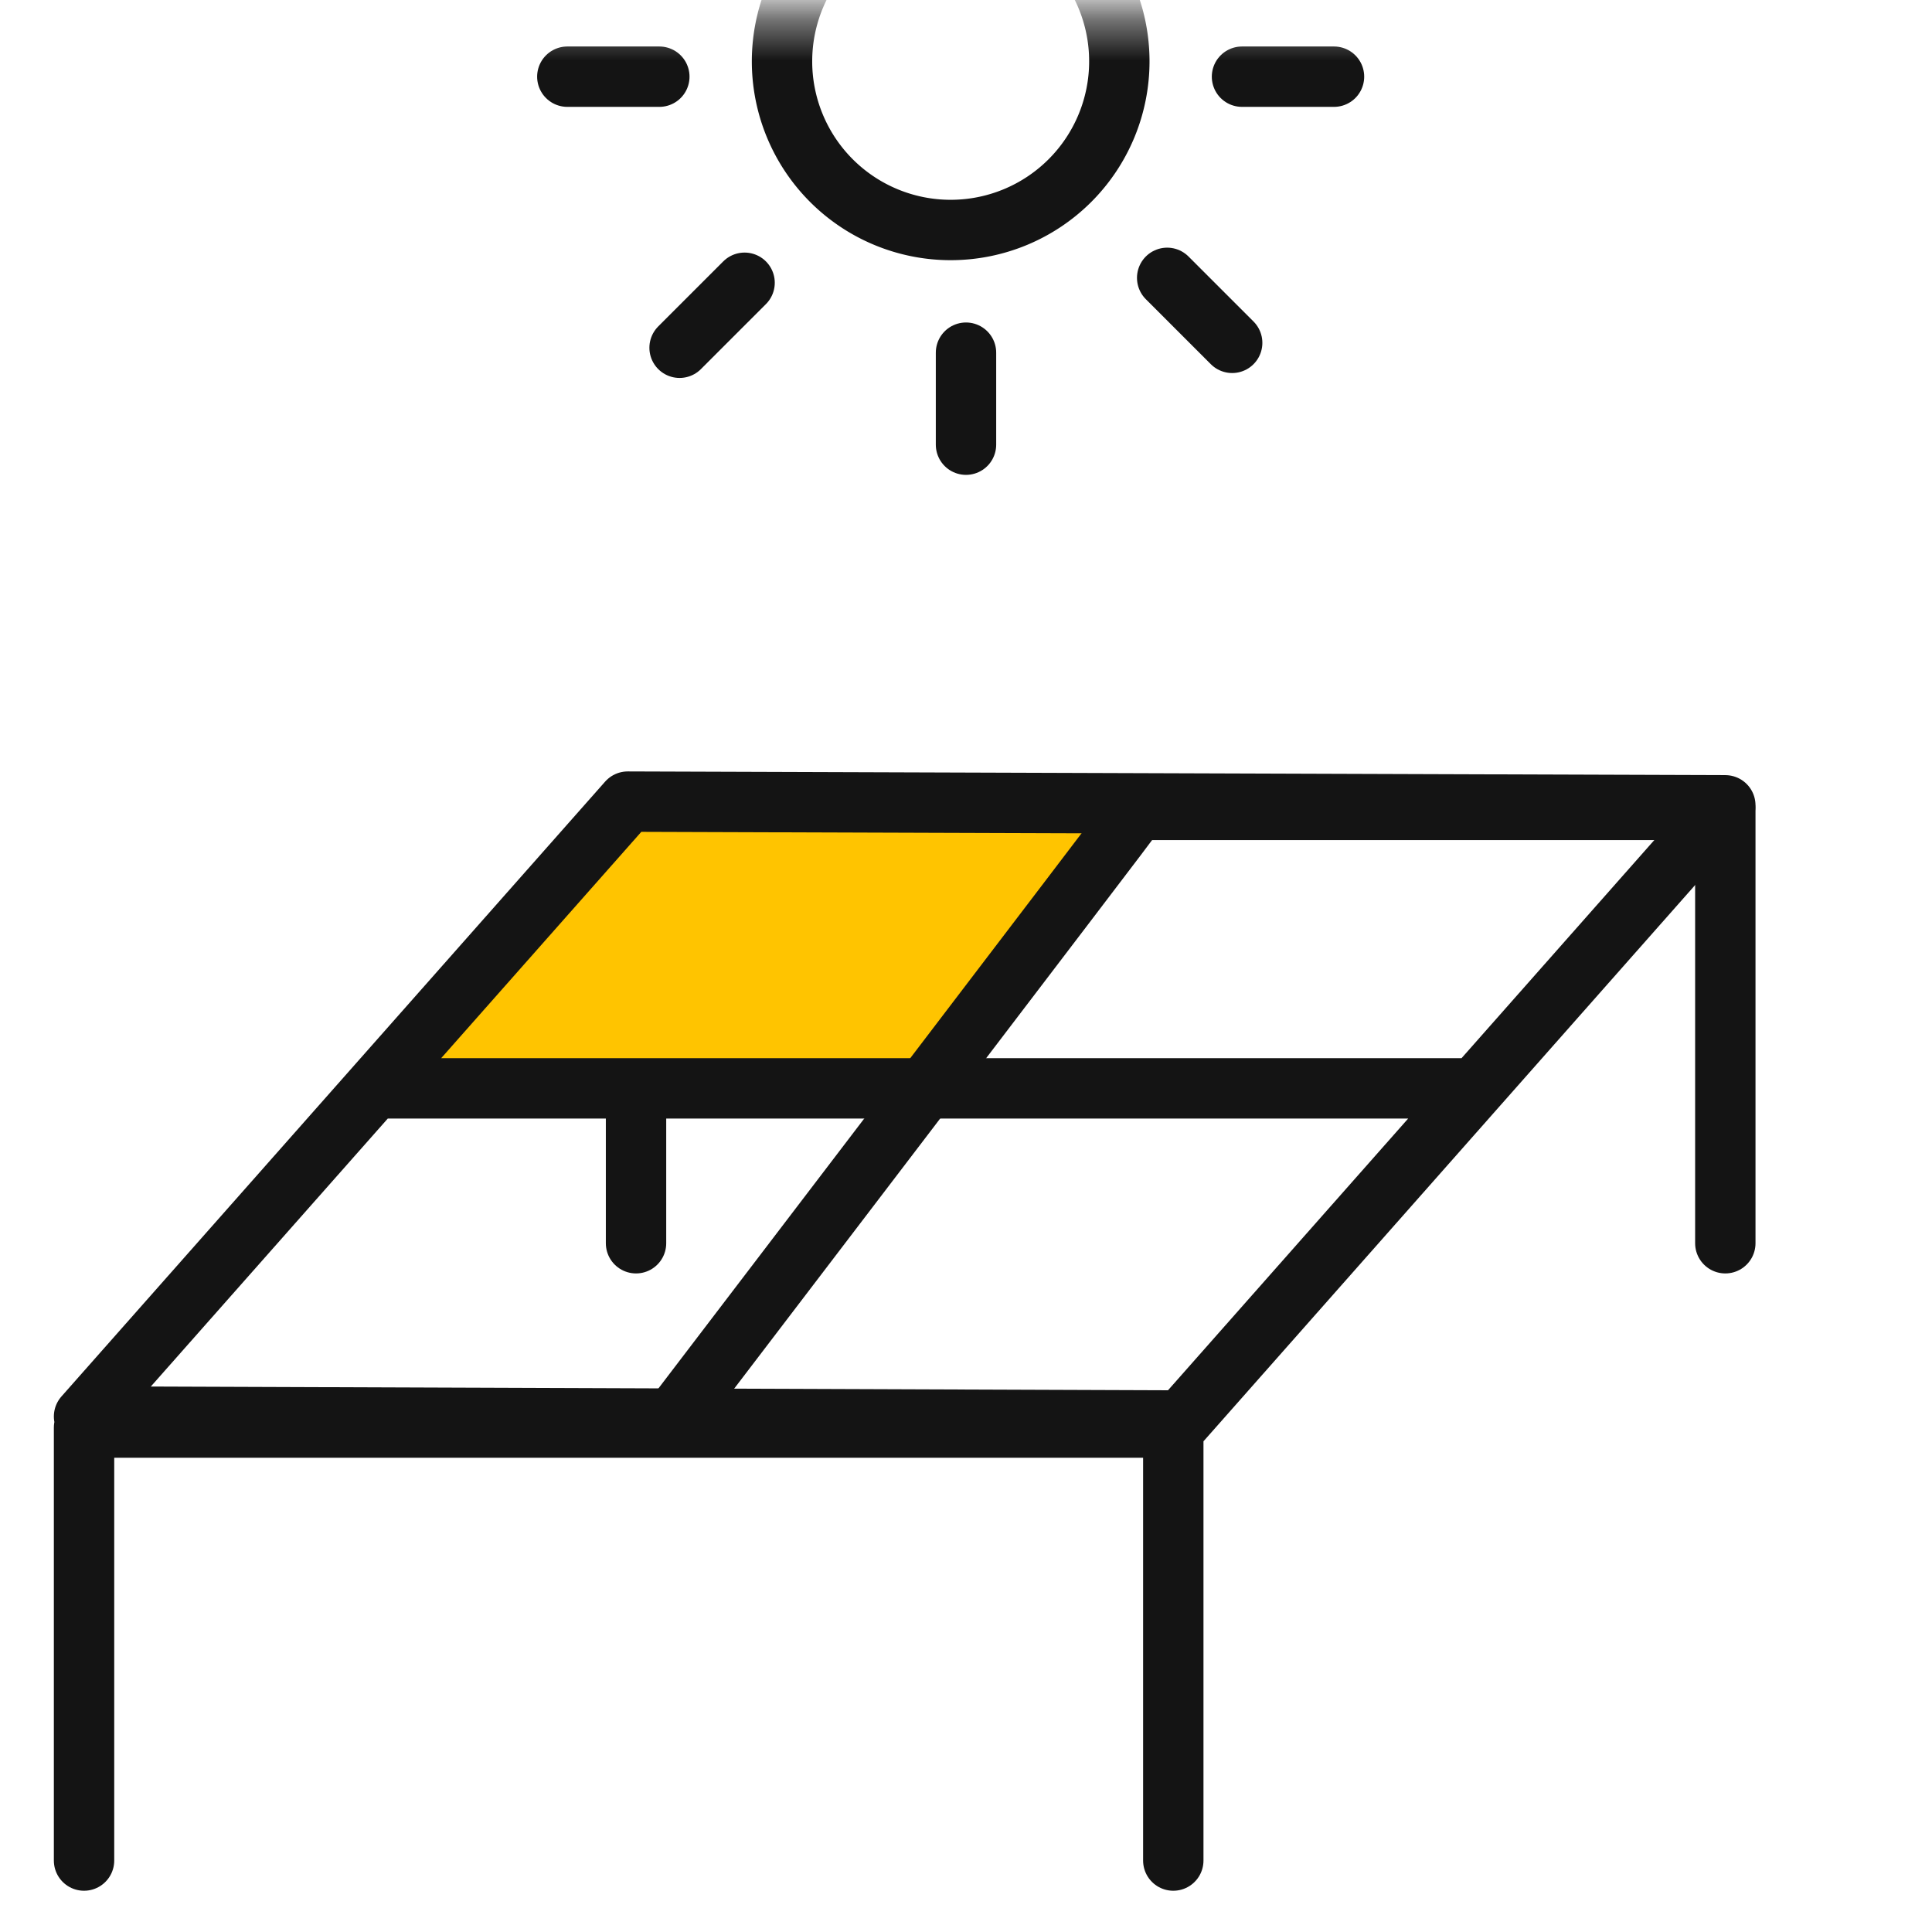
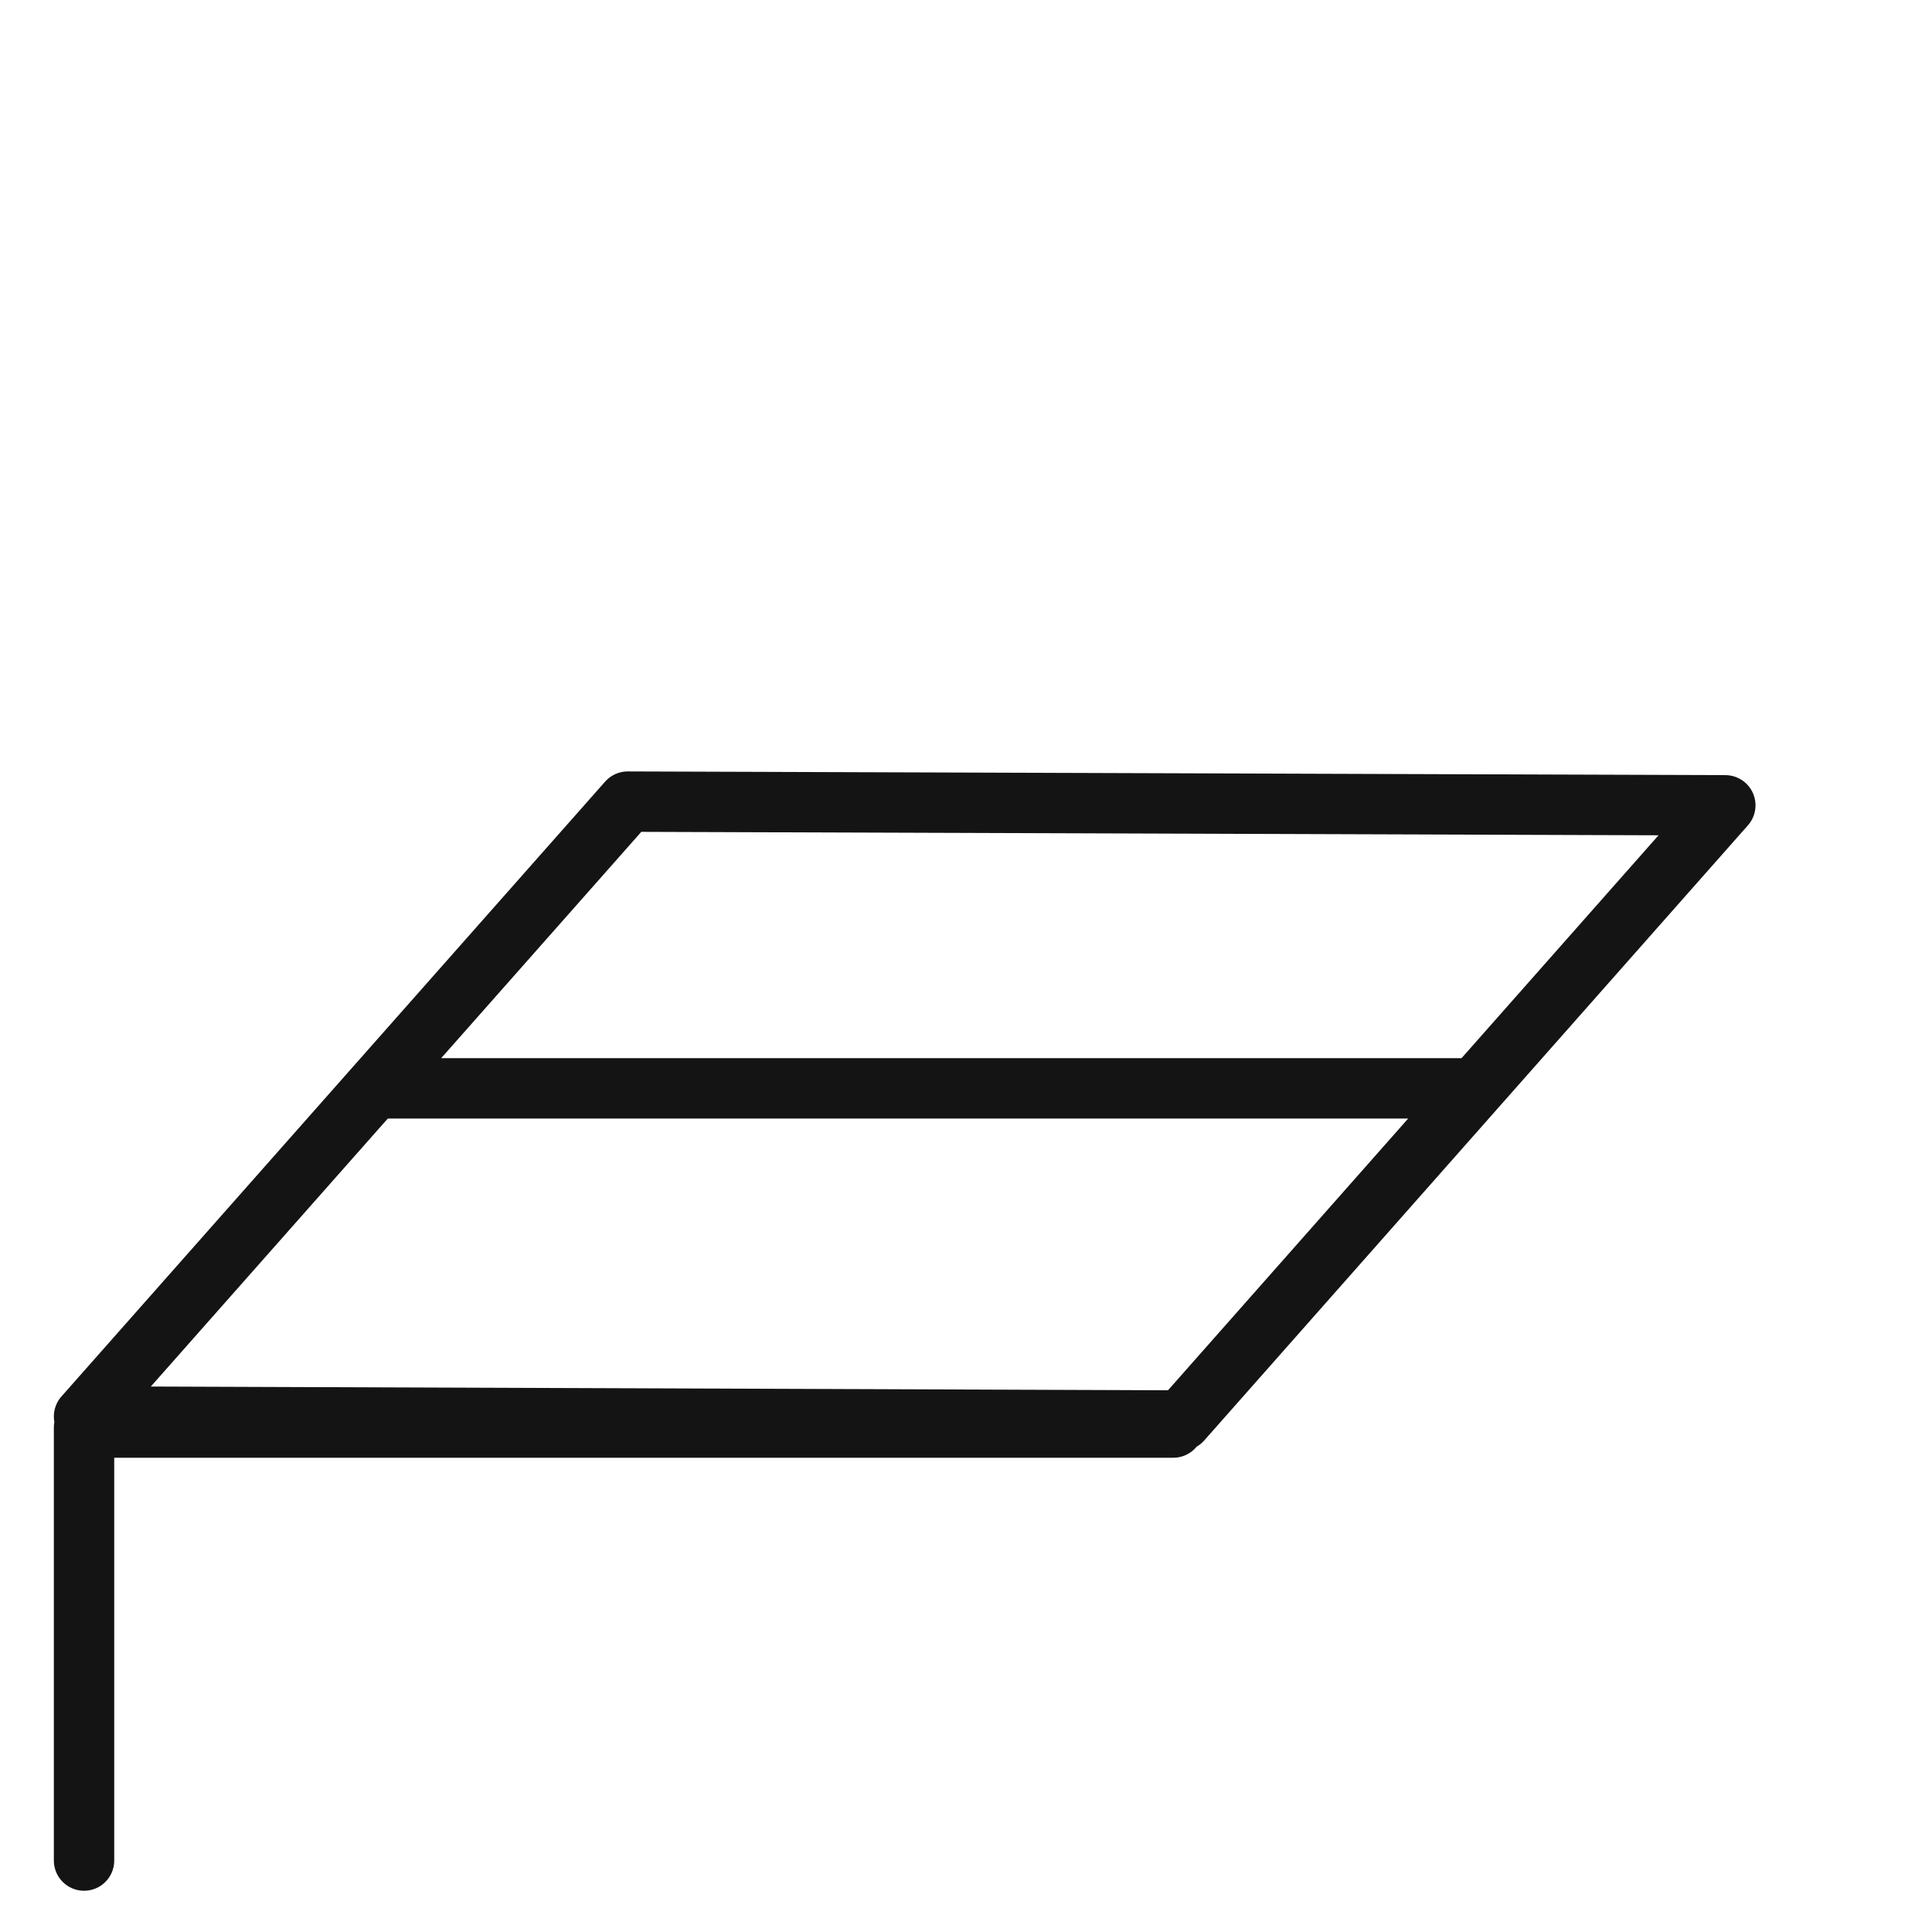
<svg xmlns="http://www.w3.org/2000/svg" width="48" height="48" viewBox="0 0 48 48" fill="none">
  <mask id="a" style="mask-type:luminance" maskUnits="userSpaceOnUse" x="0" y="0" width="48" height="48">
    <path d="M47.619.381H.381v47.238h47.238V.381Z" fill="#fff" />
  </mask>
  <g mask="url(#a)" stroke="#141414" stroke-width="1.5">
-     <path d="M23.62 5.714a4.19 4.19 0 1 0-.001-8.38 4.19 4.19 0 0 0 0 8.38Z" />
-     <path d="M24 8.762v2.286M30.857 1.905h2.286M14.095 1.905h2.286M16.884 8.64l1.615-1.615M28.998 6.903l1.615 1.615" stroke-linecap="round" stroke-linejoin="round" />
-   </g>
-   <path d="M15.802 30.888V20.122h27.063v10.766" stroke="#141414" stroke-width="1.5" stroke-linecap="round" stroke-linejoin="round" />
-   <path d="m9.051 26.789 13.669.251 5.326-6.644-12.03-.678-6.965 7.07Z" fill="#FFC400" />
-   <path d="m2.088 35.192 27.268.1 13.509-15.284-27.269-.092L2.088 35.192ZM2.088 46.225V35.467H29.15v10.758M36.503 27.04H9.516" stroke="#141414" stroke-width="1.5" stroke-linecap="round" stroke-linejoin="round" />
-   <path d="M28.251 20.122c-.083.13-11.382 14.94-11.382 14.94" stroke="#141414" stroke-width="1.5" stroke-linecap="round" stroke-linejoin="round" />
+     </g>
+   <path d="m2.088 35.192 27.268.1 13.509-15.284-27.269-.092L2.088 35.192ZM2.088 46.225V35.467H29.15M36.503 27.04H9.516" stroke="#141414" stroke-width="1.5" stroke-linecap="round" stroke-linejoin="round" />
</svg>